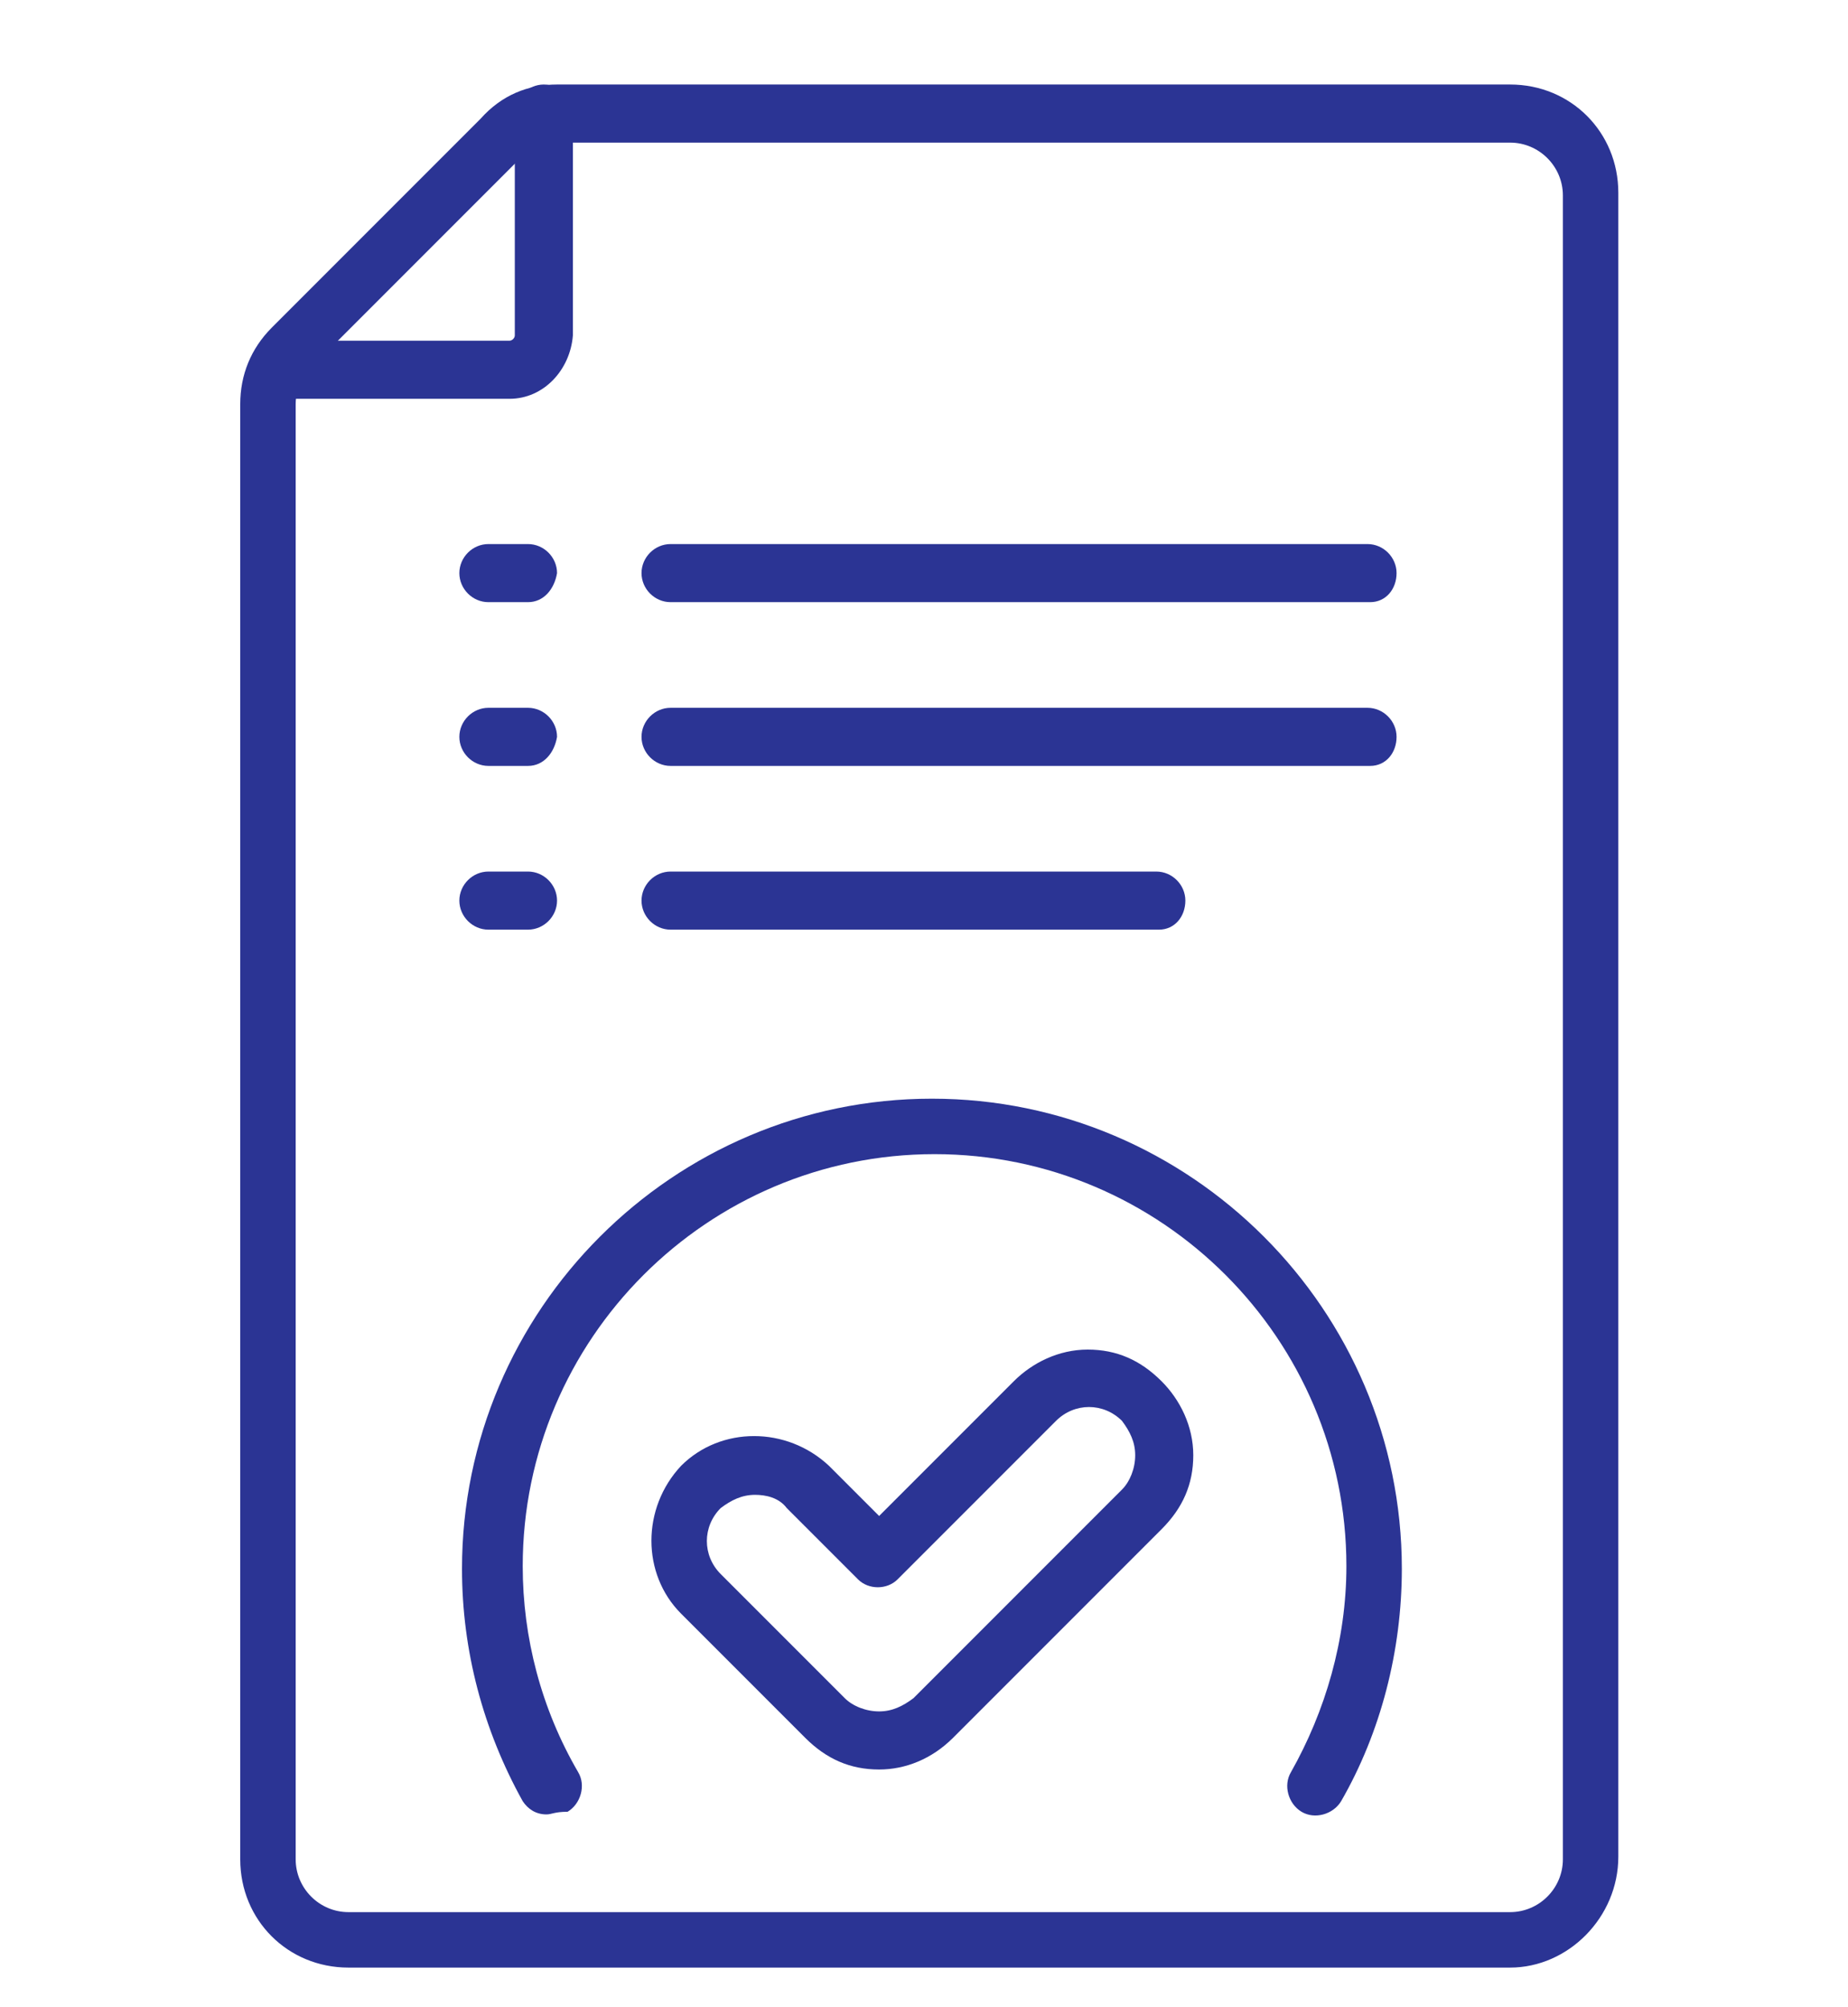
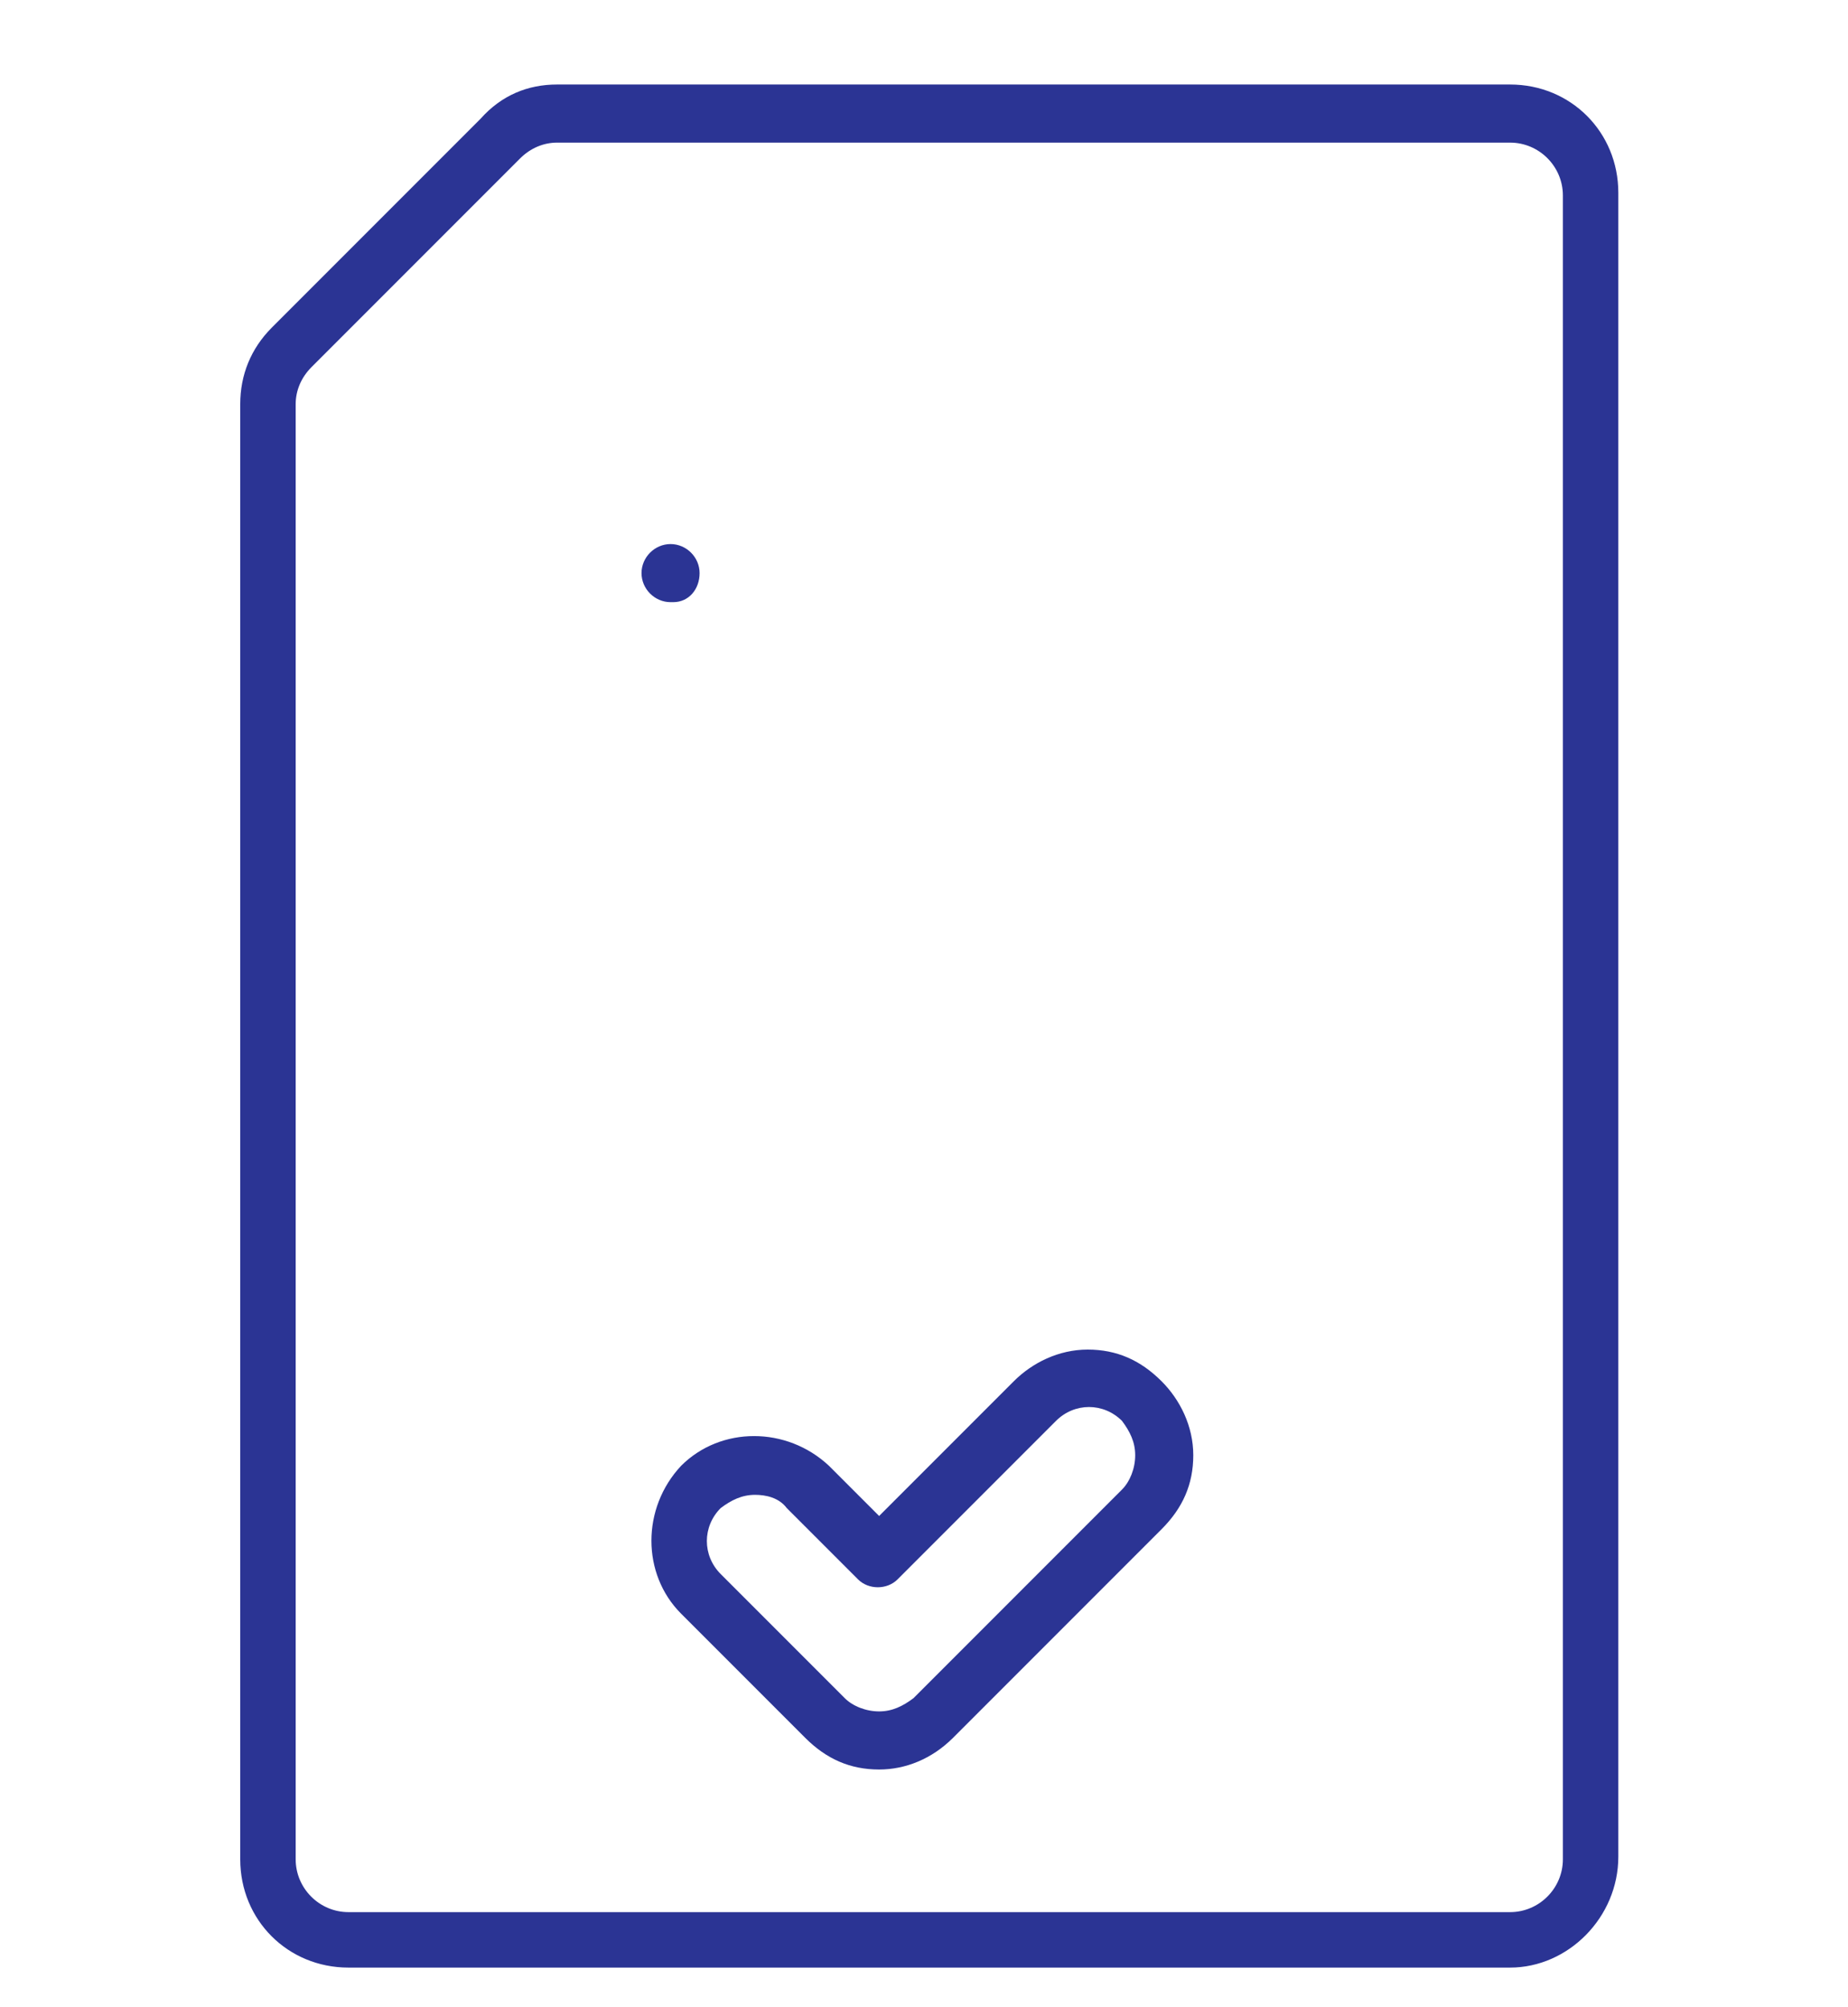
<svg xmlns="http://www.w3.org/2000/svg" version="1.1" id="Layer_1" x="0" y="0" viewBox="0 0 70 76" style="enable-background:new 0 0 70 76" xml:space="preserve">
  <style>.st0{fill:#2b3494}</style>
-   <path class="st0" d="M51.9 22.8H25.4c-.6 0-1.1-.5-1.1-1.1 0-.6.5-1.1 1.1-1.1h26.4c.6 0 1.1.5 1.1 1.1 0 .6-.4 1.1-1 1.1z" />
+   <path class="st0" d="M51.9 22.8H25.4c-.6 0-1.1-.5-1.1-1.1 0-.6.5-1.1 1.1-1.1c.6 0 1.1.5 1.1 1.1 0 .6-.4 1.1-1 1.1z" />
  <path class="st0" d="M57.2 74.5h-44c-2.3 0-4.1-1.8-4.1-4.1V15.3c0-1.1.4-2.1 1.2-2.9l7.9-7.9c.8-.9 1.8-1.3 2.9-1.3h36.1c2.3 0 4.1 1.8 4.1 4.1v63c0 2.3-1.9 4.2-4.1 4.2zM21.1 5.4c-.5 0-1 .2-1.4.6l-7.9 7.9c-.4.4-.6.9-.6 1.4v55.1c0 1.1.9 2 2 2h44c1.1 0 2-.9 2-2v-63c0-1.1-.9-2-2-2H21.1z" />
-   <path class="st0" d="M43.9 35.2H25.4c-.6 0-1.1-.5-1.1-1.1s.5-1.1 1.1-1.1h18.4c.6 0 1.1.5 1.1 1.1s-.4 1.1-1 1.1zM19.3 15.1h-8.5c-.6 0-1.1-.5-1.1-1.1 0-.6.5-1.1 1.1-1.1h8.5c.1 0 .2-.1.2-.2V4.3c0-.6.5-1.1 1.1-1.1s1.1.5 1.1 1.1v8.4c-.1 1.3-1.1 2.4-2.4 2.4zM51.9 29H25.4c-.6 0-1.1-.5-1.1-1.1 0-.6.5-1.1 1.1-1.1h26.4c.6 0 1.1.5 1.1 1.1 0 .6-.4 1.1-1 1.1zM20 22.8h-1.5c-.6 0-1.1-.5-1.1-1.1 0-.6.5-1.1 1.1-1.1H20c.6 0 1.1.5 1.1 1.1-.1.6-.5 1.1-1.1 1.1zM20 35.2h-1.5c-.6 0-1.1-.5-1.1-1.1s.5-1.1 1.1-1.1H20c.6 0 1.1.5 1.1 1.1s-.5 1.1-1.1 1.1zM20 29h-1.5c-.6 0-1.1-.5-1.1-1.1 0-.6.5-1.1 1.1-1.1H20c.6 0 1.1.5 1.1 1.1-.1.6-.5 1.1-1.1 1.1zM20.7 68.7c-.4 0-.7-.2-.9-.5-1.5-2.7-2.3-5.7-2.3-8.8 0-9.8 8-17.8 17.8-17.8s17.8 8 17.8 17.8c0 3.1-.8 6.2-2.3 8.8-.3.5-1 .7-1.5.4-.5-.3-.7-1-.4-1.5 1.3-2.3 2.1-5 2.1-7.8 0-8.6-7-15.6-15.6-15.6s-15.6 7-15.6 15.6c0 2.7.7 5.4 2.1 7.8.3.5.1 1.2-.4 1.5-.5 0-.6.1-.8.1z" />
  <path class="st0" d="M33.3 67c-1.1 0-2-.4-2.8-1.2l-4.7-4.7c-1.5-1.5-1.5-4 0-5.6 1.5-1.5 4-1.5 5.6 0l1.9 1.9 5.1-5.1c.7-.7 1.7-1.2 2.8-1.2s2 .4 2.8 1.2c.7.7 1.2 1.7 1.2 2.8 0 1.1-.4 2-1.2 2.8l-7.9 7.9c-.8.8-1.8 1.2-2.8 1.2zm-4.7-10.4c-.5 0-.9.2-1.3.5-.7.7-.7 1.8 0 2.5l4.7 4.7c.3.3.8.5 1.3.5s.9-.2 1.3-.5l7.9-7.9c.3-.3.5-.8.5-1.3s-.2-.9-.5-1.3c-.7-.7-1.8-.7-2.5 0l-6 6c-.4.4-1.1.4-1.5 0l-2.7-2.7c-.3-.4-.8-.5-1.2-.5z" />
</svg>